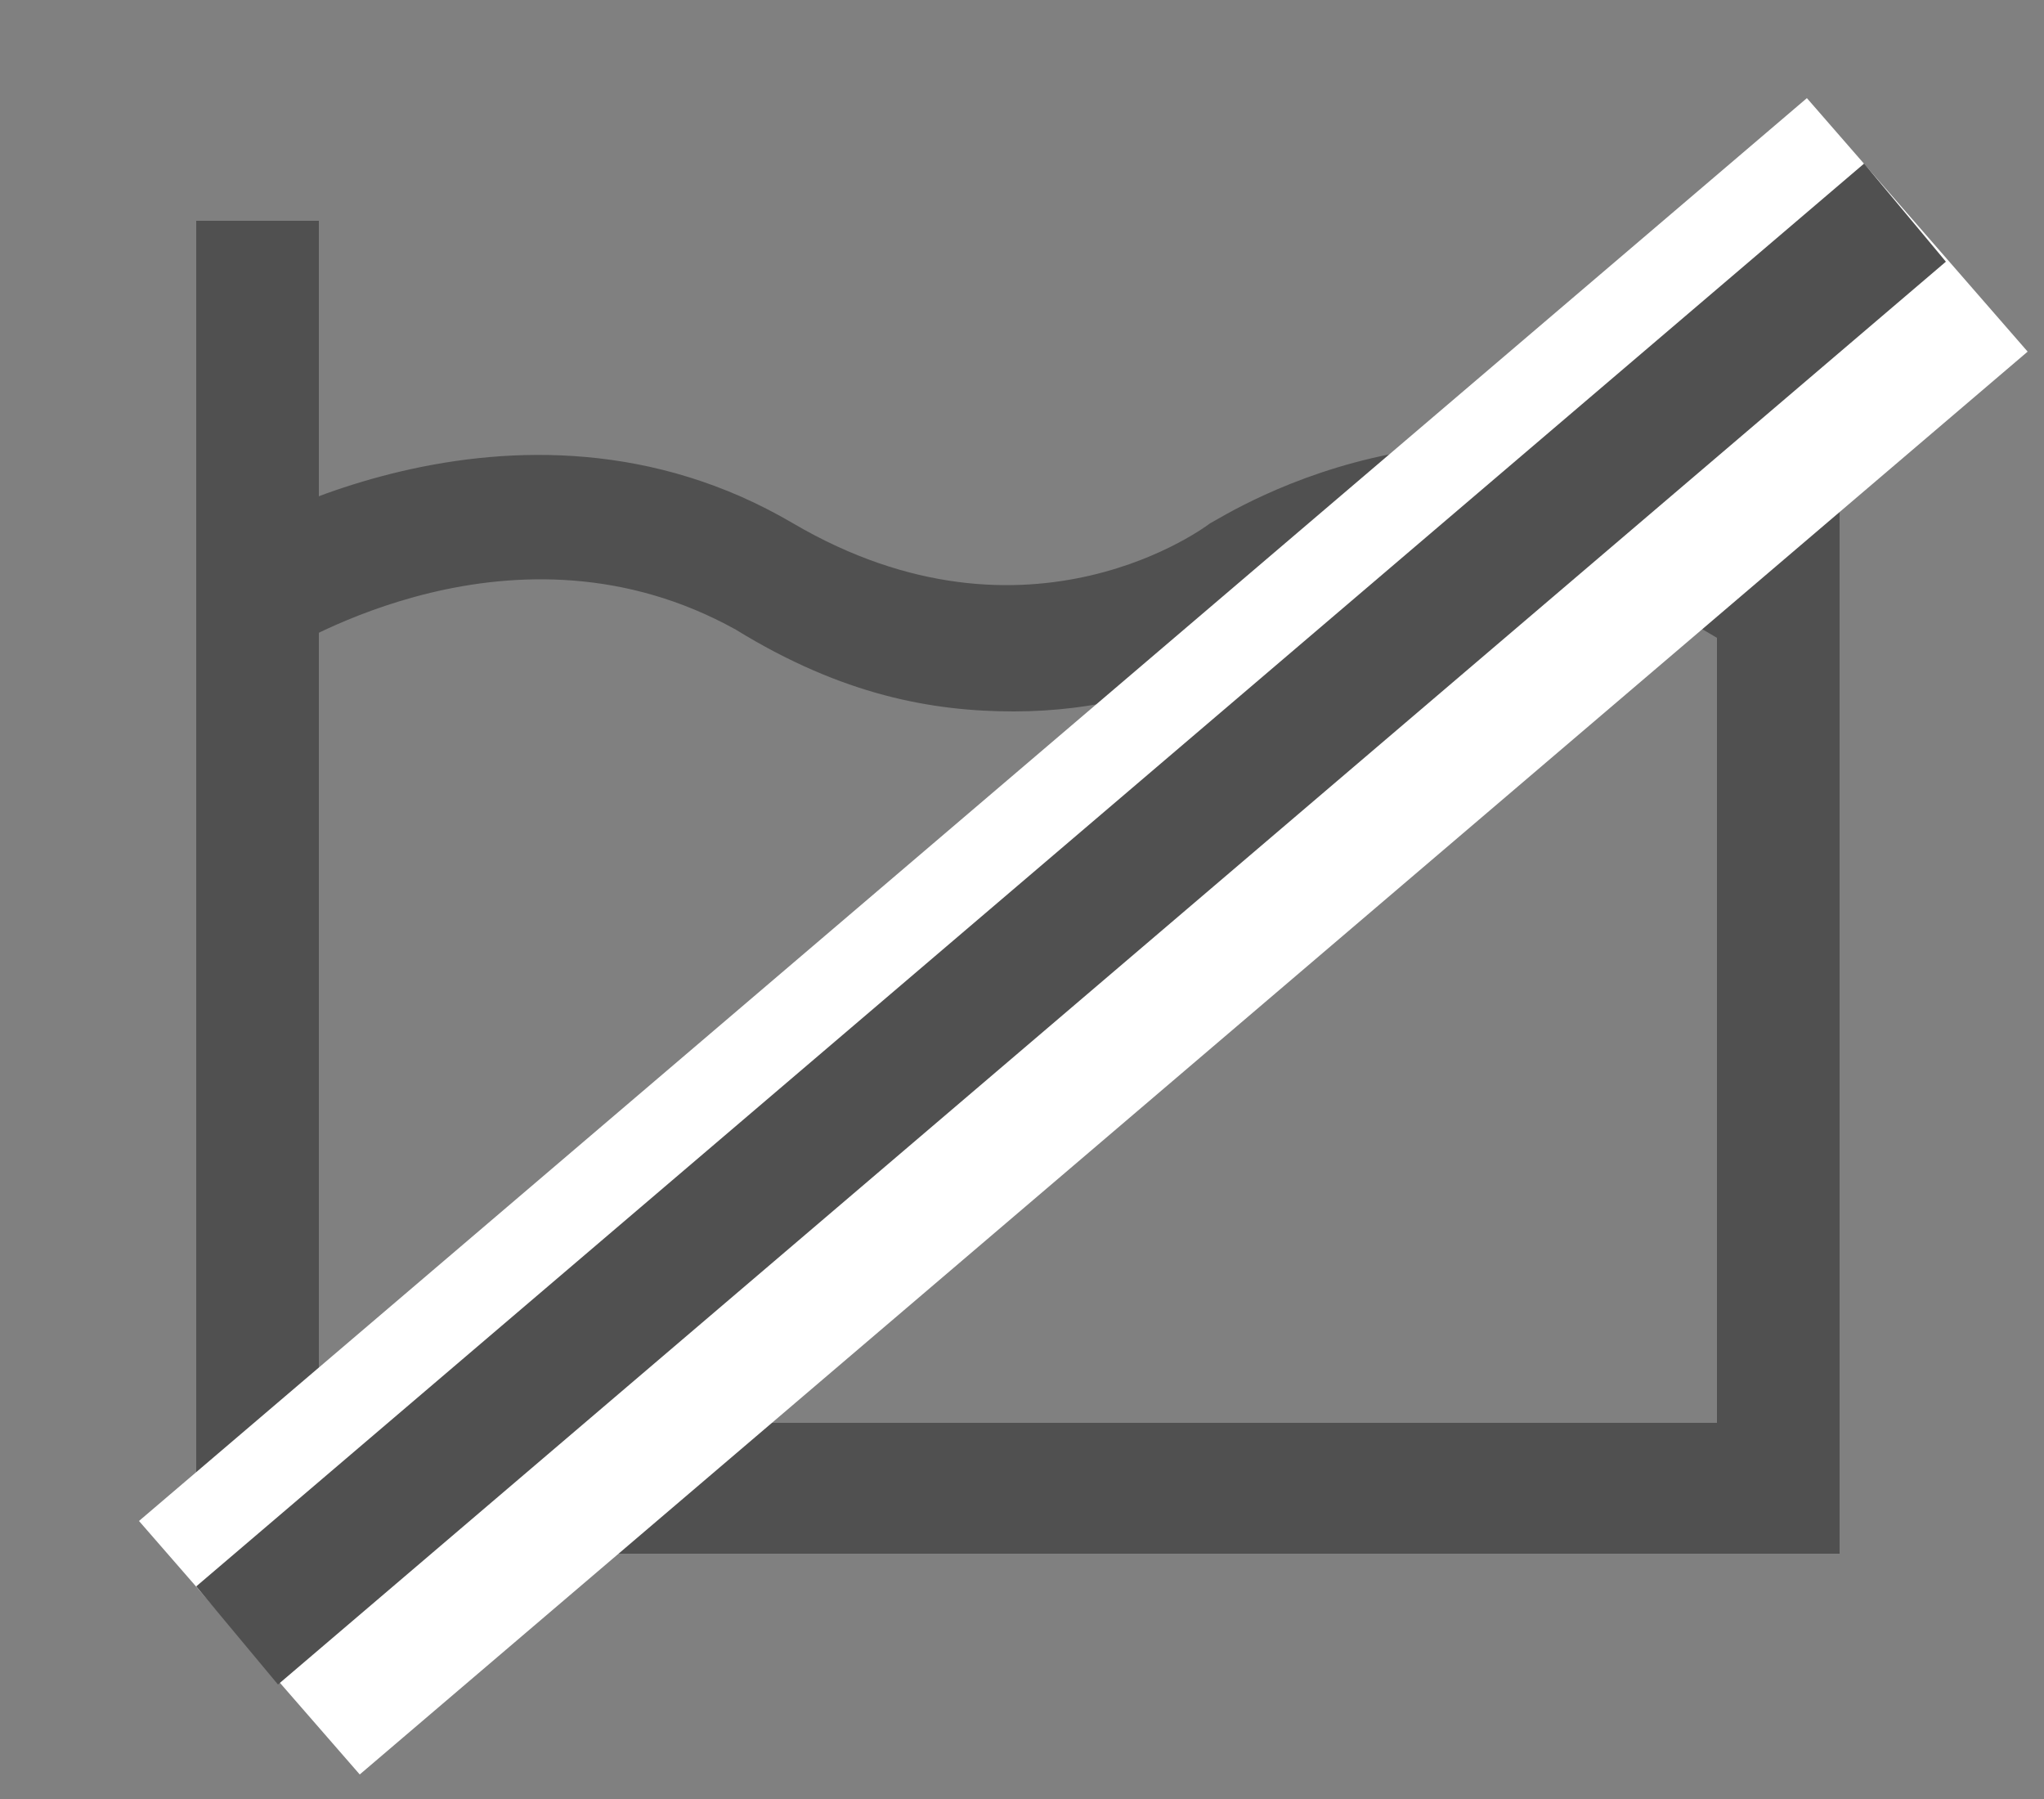
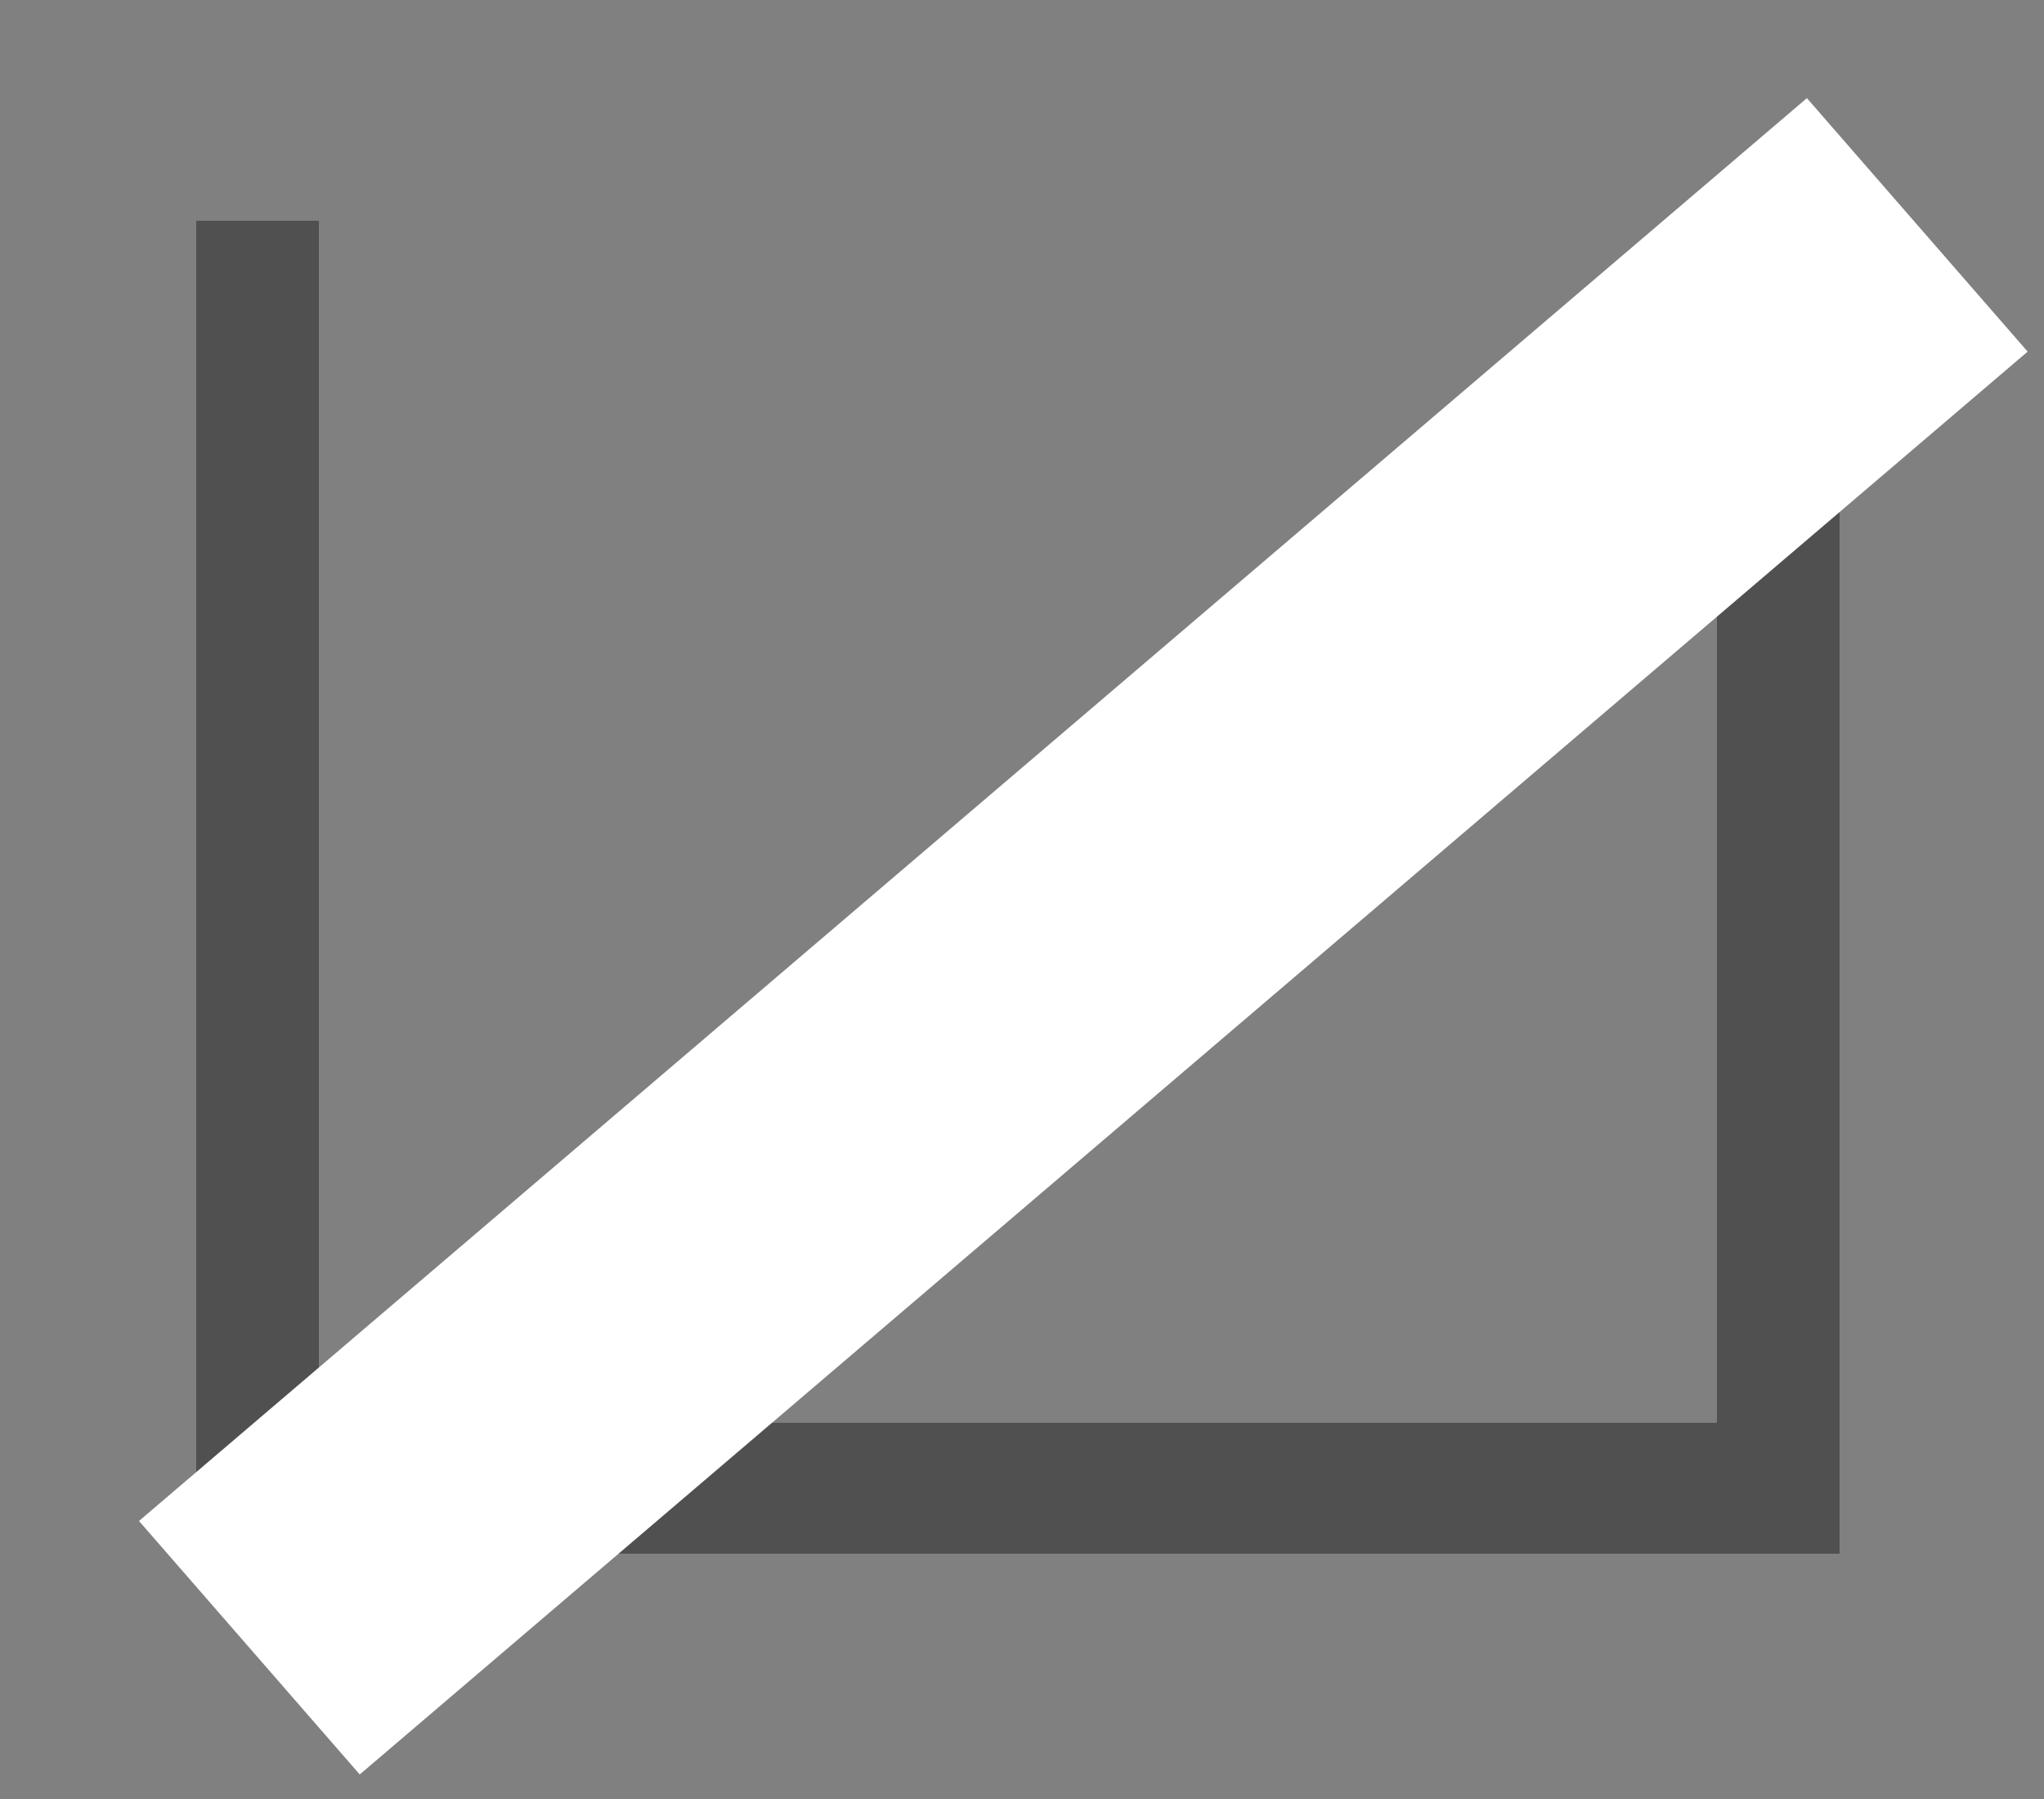
<svg xmlns="http://www.w3.org/2000/svg" version="1.1" id="Layer_1" x="0px" y="0px" viewBox="0 0 25 22" style="enable-background:new 0 0 25 22;" xml:space="preserve">
  <rect x="0" y="0" width="25" height="22" fill="#808080" stroke="none" />
  <style type="text/css">
	.st0{fill:#505050;}
	.st1{fill:#FFFFFF;}
</style>
  <g>
    <polygon class="st0" points="21,2.7 21,17.4 3.9,17.4 3.9,2.7 2.4,2.7 2.4,19 22.5,19 22.5,2.7  " />
    <g>
-       <path class="st0" d="M12.4,8.7c-1,0-2.1-0.2-3.4-1C6.3,6.2,3.6,7.9,3.4,8L2.6,6.7c0.1-0.1,3.7-2.3,7.1-0.3c2.9,1.7,5.1,0,5.1,0    c0.2-0.1,3.4-2.2,7,0.1l-0.8,1.3c-2.8-1.7-5.2-0.2-5.3-0.1C15.7,7.7,14.4,8.7,12.4,8.7z" />
-     </g>
+       </g>
    <path id="Trazado_7618_24_" class="st1" d="M4.4,21.7l-2.7-3.1L22.1,1.2l2.7,3.1L4.4,21.7z" />
-     <path id="Trazado_7618_23_" class="st0" d="M3.4,20.6l-1-1.2L22.8,2l1,1.2L3.4,20.6z" />
  </g>
</svg>